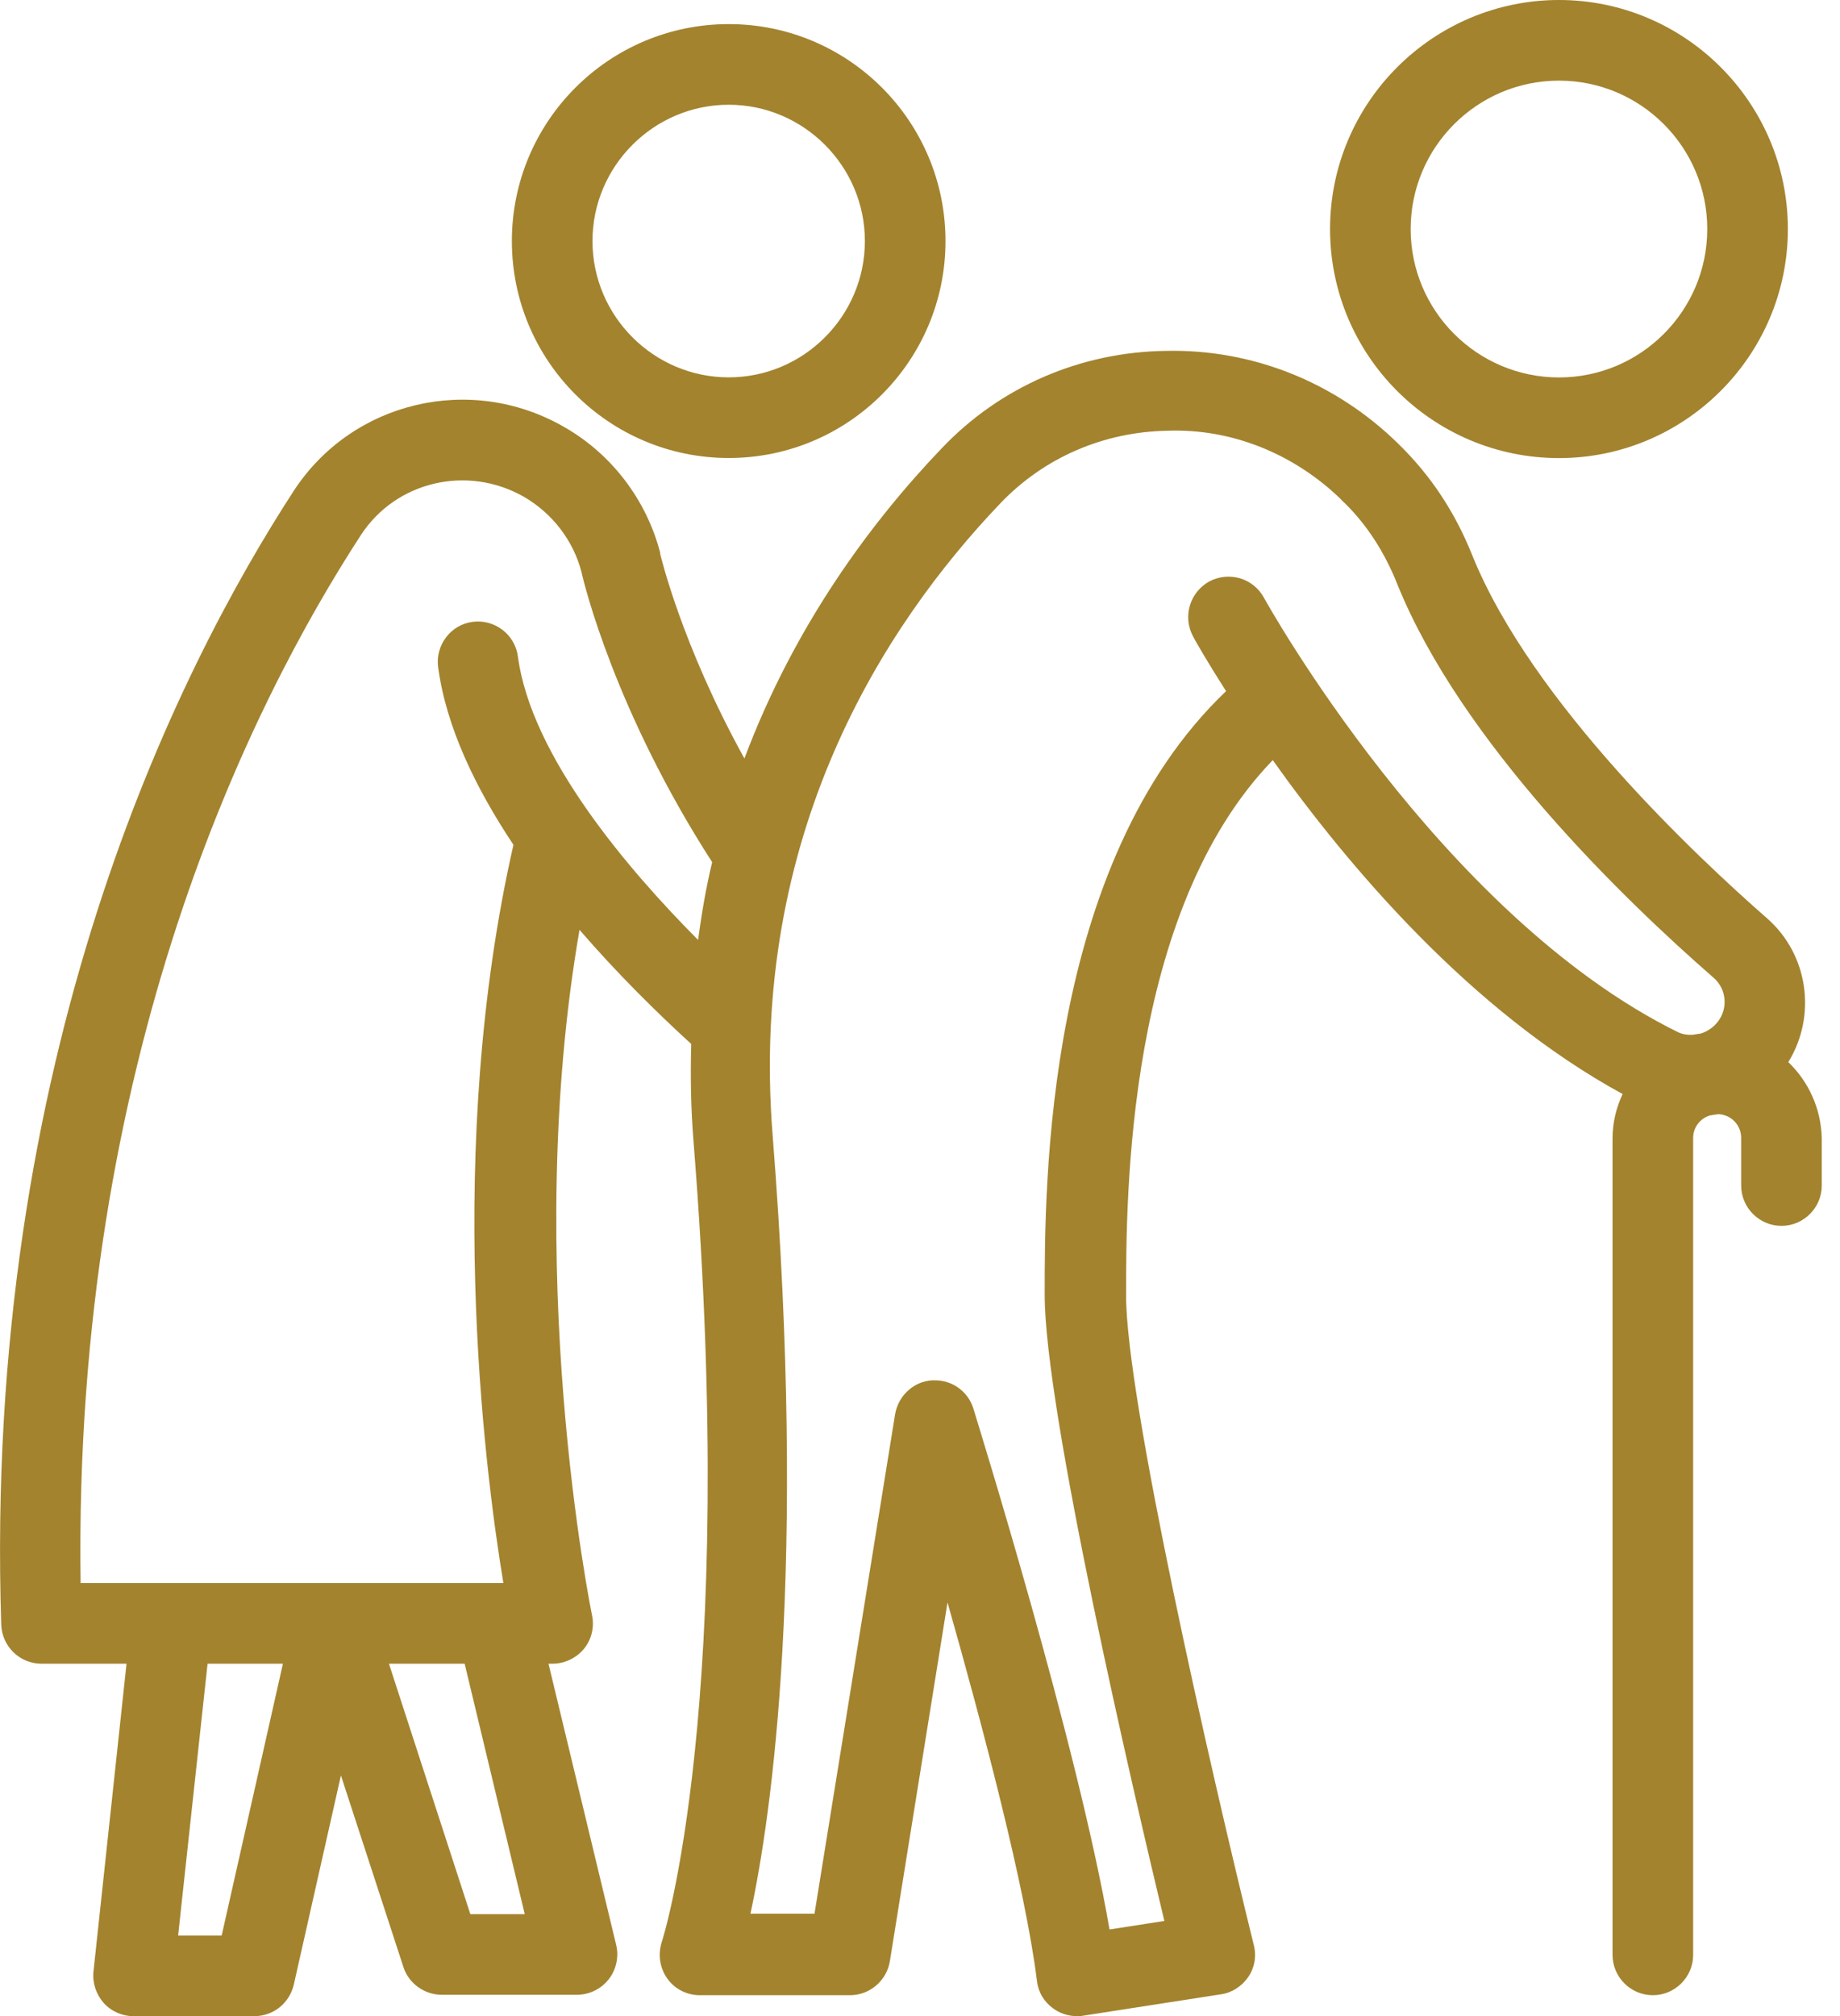
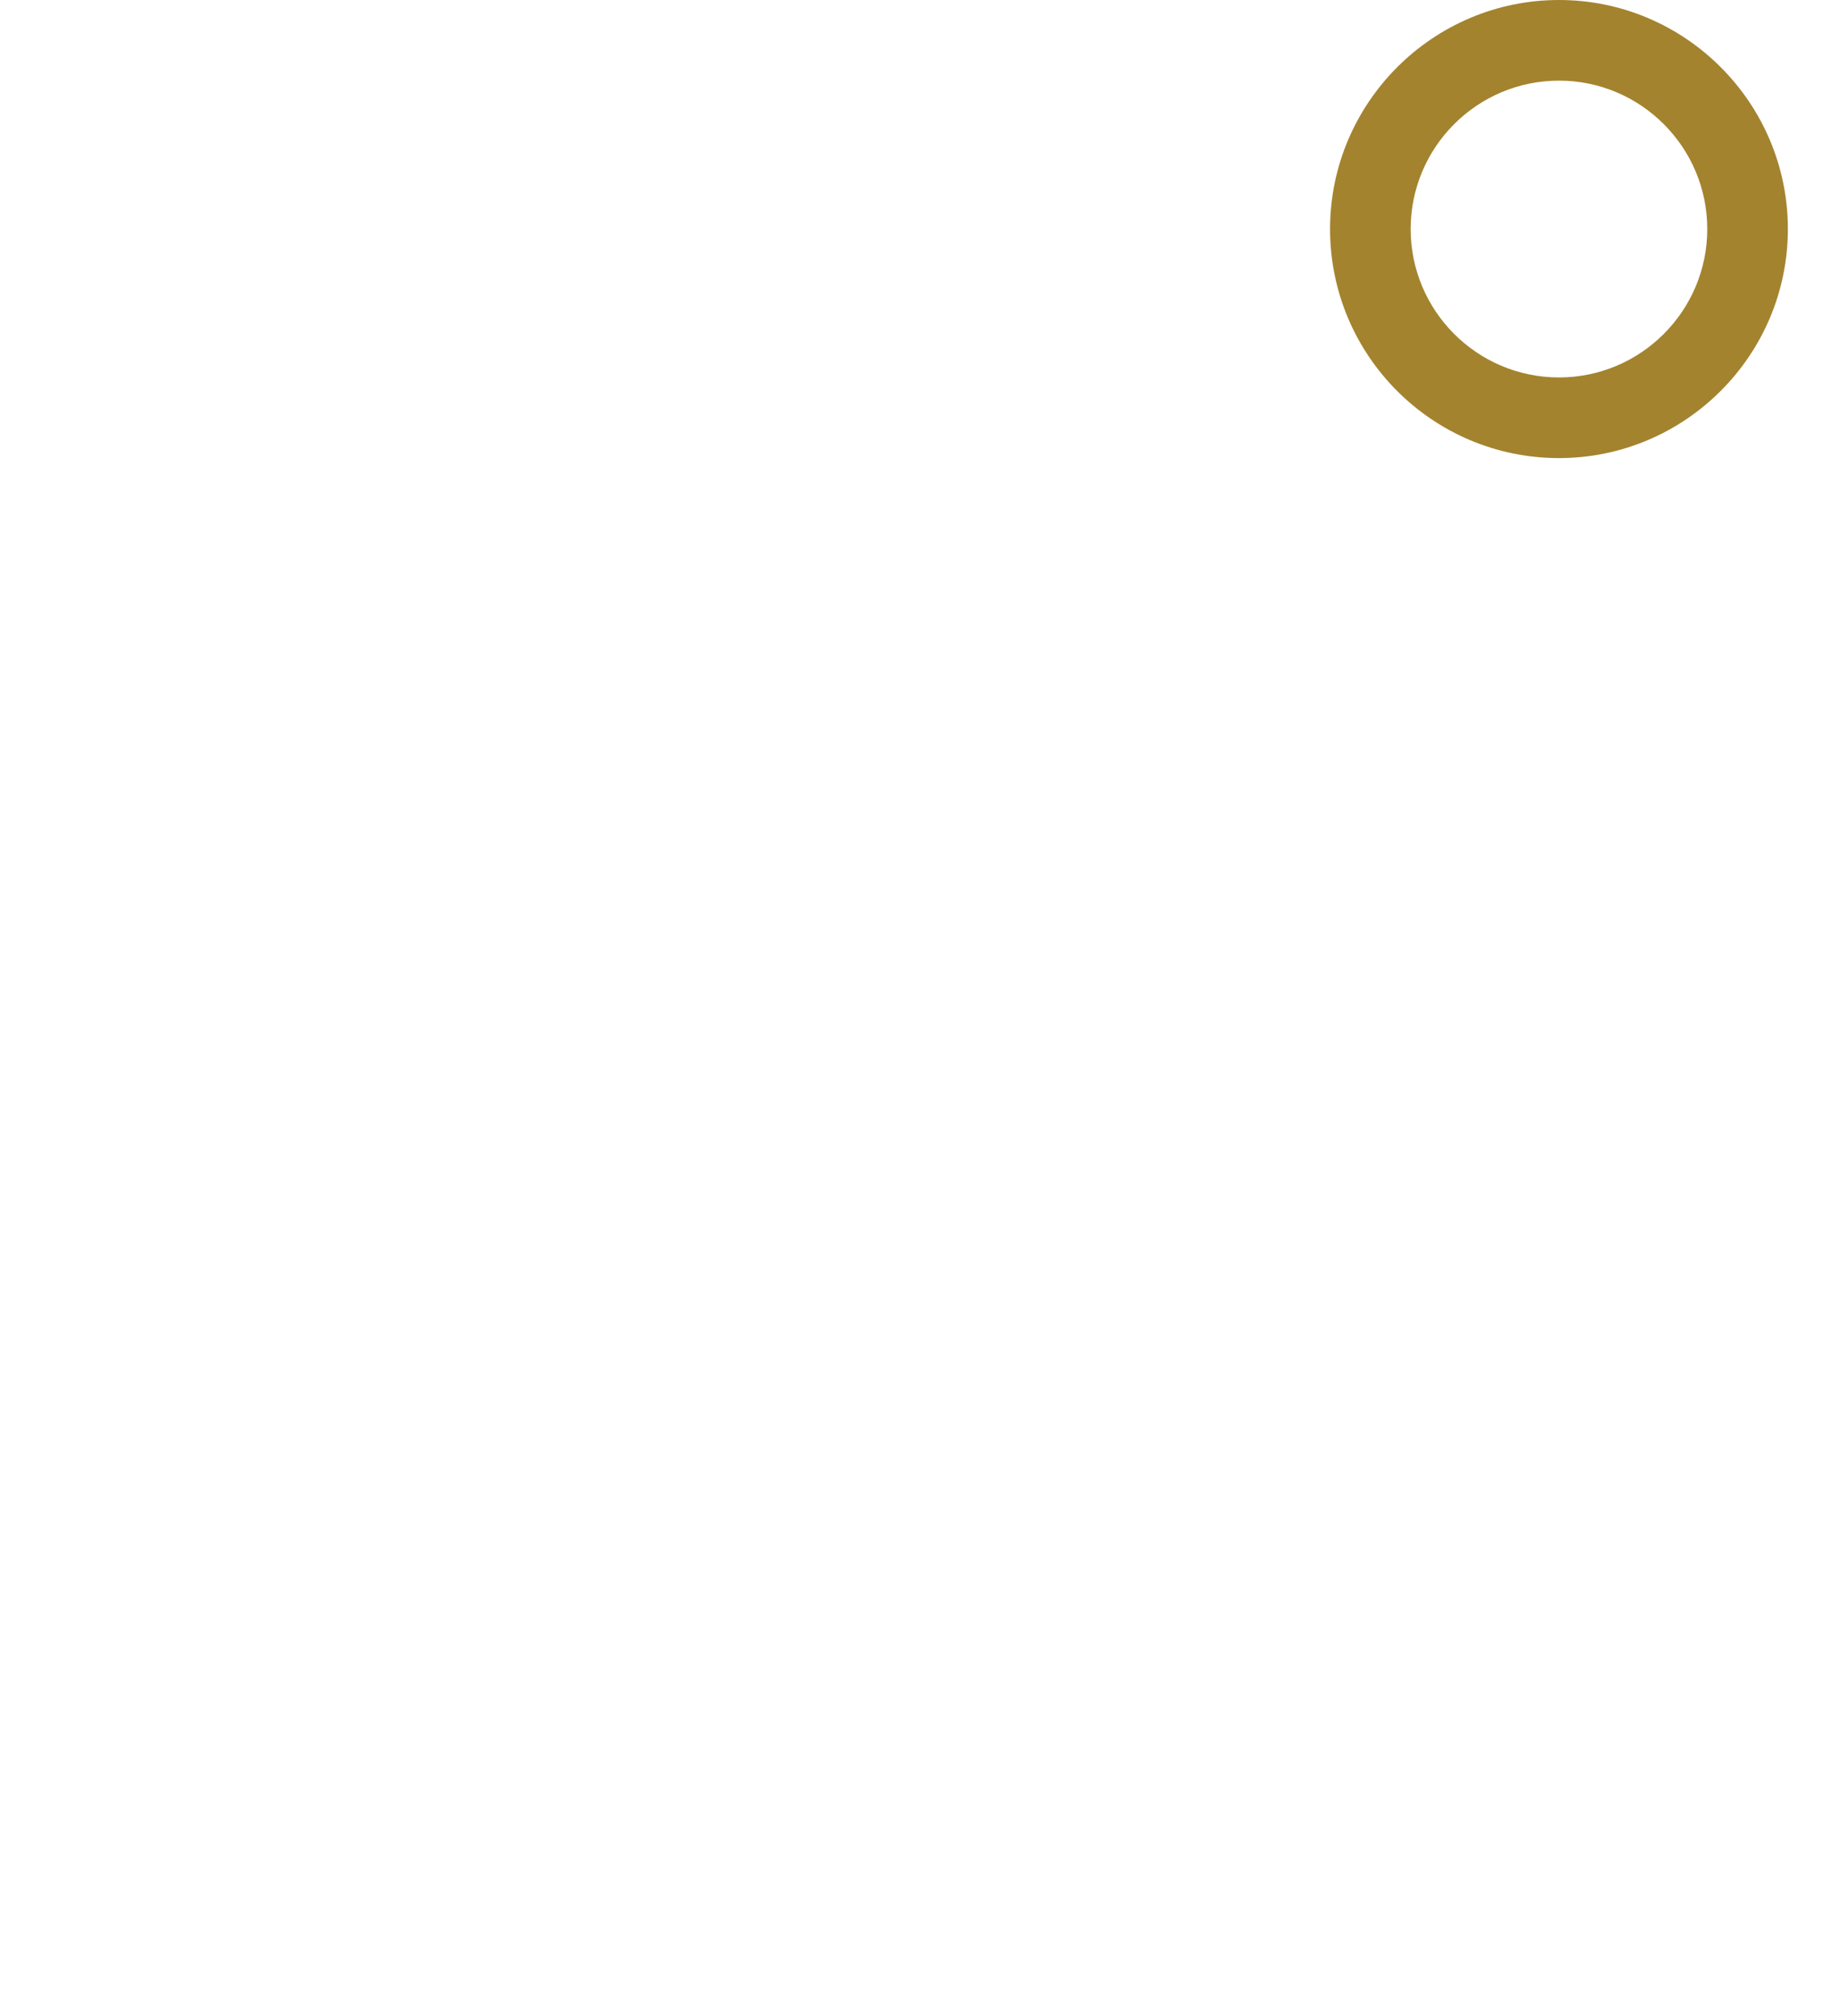
<svg xmlns="http://www.w3.org/2000/svg" width="21" height="23" viewBox="0 0 21 23" fill="none">
-   <path d="M8.317 0.275C6.95 0.275 5.842 1.384 5.842 2.75C5.842 4.116 6.95 5.225 8.317 5.225C9.683 5.225 10.791 4.116 10.791 2.75C10.791 1.384 9.683 0.275 8.317 0.275ZM8.317 4.305C7.461 4.305 6.762 3.606 6.762 2.75C6.762 1.895 7.461 1.195 8.317 1.195C9.172 1.195 9.871 1.895 9.871 2.75C9.871 3.606 9.172 4.305 8.317 4.305Z" fill="#A3832E" />
-   <path d="M17.793 5.226C19.232 5.226 20.405 4.053 20.405 2.613C20.405 1.173 19.232 0 17.793 0C16.353 0 15.18 1.173 15.18 2.613C15.18 4.053 16.348 5.226 17.793 5.226ZM17.793 0.92C18.726 0.92 19.485 1.679 19.485 2.613C19.485 3.547 18.726 4.306 17.793 4.306C16.859 4.306 16.1 3.547 16.1 2.613C16.1 1.679 16.859 0.92 17.793 0.92Z" fill="#A3832E" />
-   <path d="M20.41 12.117C20.736 11.588 20.64 10.889 20.166 10.475C19.384 9.79 17.484 8.019 16.803 6.335C16.606 5.843 16.33 5.424 15.957 5.061C15.244 4.362 14.296 3.98 13.303 4.003C12.328 4.017 11.417 4.412 10.75 5.112C9.94 5.958 9.066 7.136 8.496 8.653C7.774 7.347 7.539 6.331 7.534 6.317V6.312C7.534 6.308 7.534 6.308 7.534 6.303C7.378 5.705 6.982 5.181 6.44 4.872C5.372 4.256 4.02 4.578 3.353 5.599C2.019 7.651 -0.193 12.057 0.014 18.534C0.023 18.783 0.225 18.98 0.474 18.98H1.444L1.067 22.49C1.053 22.619 1.095 22.748 1.182 22.849C1.269 22.946 1.394 23.001 1.522 23.001H2.902C3.119 23.001 3.303 22.854 3.353 22.642L3.891 20.255L4.604 22.44C4.664 22.628 4.844 22.757 5.041 22.757H6.582C6.725 22.757 6.858 22.693 6.946 22.582C7.033 22.472 7.065 22.325 7.033 22.191L6.26 18.98H6.306C6.444 18.98 6.578 18.916 6.665 18.81C6.752 18.704 6.785 18.562 6.757 18.428C6.748 18.387 5.947 14.454 6.614 10.608C7.051 11.114 7.507 11.561 7.889 11.91C7.879 12.274 7.884 12.642 7.916 13.033C8.427 19.44 7.562 22.131 7.553 22.154C7.507 22.297 7.53 22.449 7.613 22.568C7.695 22.688 7.838 22.762 7.985 22.762H9.701C9.926 22.762 10.12 22.596 10.156 22.375L10.814 18.281C11.214 19.689 11.702 21.529 11.835 22.601C11.849 22.725 11.914 22.835 12.015 22.909C12.093 22.969 12.194 23.001 12.291 23.001C12.314 23.001 12.337 23.001 12.36 22.996L13.933 22.752C14.062 22.734 14.172 22.66 14.246 22.555C14.319 22.449 14.342 22.315 14.31 22.191C13.804 20.14 12.852 15.954 12.852 14.781C12.852 13.663 12.852 10.402 14.526 8.672C15.377 9.868 16.78 11.533 18.519 12.481C18.446 12.637 18.404 12.807 18.404 12.987V22.302C18.404 22.555 18.611 22.762 18.864 22.762C19.117 22.762 19.324 22.555 19.324 22.302V12.982C19.324 12.858 19.407 12.757 19.517 12.725C19.55 12.72 19.582 12.715 19.609 12.711C19.757 12.715 19.872 12.835 19.872 12.982V13.525C19.872 13.778 20.079 13.985 20.332 13.985C20.585 13.985 20.792 13.778 20.792 13.525V12.982C20.782 12.642 20.64 12.338 20.41 12.117ZM2.53 22.081H2.033L2.369 18.98H3.229L2.53 22.081ZM5.989 21.837H5.368L4.439 18.98H5.303L5.989 21.837ZM5.911 7.49C5.878 7.237 5.644 7.062 5.396 7.094C5.143 7.126 4.968 7.361 5 7.609C5.092 8.295 5.428 8.989 5.86 9.638C5.074 13.088 5.52 16.703 5.745 18.06H0.92C0.832 12.076 2.875 8.014 4.121 6.101C4.522 5.489 5.336 5.3 5.98 5.668C6.306 5.857 6.545 6.17 6.637 6.528C6.665 6.657 7.019 8.115 8.128 9.836C8.059 10.121 8.008 10.42 7.967 10.723C7.166 9.918 6.062 8.626 5.911 7.49ZM14.425 6.818C14.301 6.593 14.025 6.515 13.8 6.634C13.579 6.758 13.496 7.034 13.616 7.26C13.634 7.296 13.767 7.531 13.993 7.885C11.923 9.859 11.923 13.525 11.923 14.771C11.923 16.101 12.935 20.439 13.289 21.915L12.663 22.012C12.3 19.9 11.159 16.234 11.109 16.069C11.049 15.875 10.87 15.747 10.672 15.747C10.662 15.747 10.649 15.747 10.639 15.747C10.428 15.76 10.253 15.921 10.216 16.133L9.296 21.832H8.565C8.809 20.696 9.209 17.909 8.818 12.95C8.546 9.523 10.083 7.14 11.417 5.742C11.914 5.222 12.59 4.928 13.321 4.914C14.066 4.886 14.779 5.185 15.308 5.7C15.308 5.705 15.345 5.737 15.345 5.737C15.594 5.981 15.801 6.294 15.948 6.666C16.679 8.469 18.524 10.254 19.559 11.156C19.706 11.285 19.724 11.505 19.605 11.657C19.554 11.722 19.485 11.768 19.412 11.791C19.379 11.795 19.352 11.8 19.32 11.805C19.264 11.809 19.205 11.8 19.154 11.777C16.435 10.438 14.444 6.855 14.425 6.818Z" fill="#A3832E" />
+   <path d="M17.793 5.226C19.232 5.226 20.405 4.053 20.405 2.613C20.405 1.173 19.232 0 17.793 0C16.353 0 15.18 1.173 15.18 2.613C15.18 4.053 16.348 5.226 17.793 5.226ZM17.793 0.92C18.726 0.92 19.485 1.679 19.485 2.613C19.485 3.547 18.726 4.306 17.793 4.306C16.859 4.306 16.1 3.547 16.1 2.613C16.1 1.679 16.859 0.92 17.793 0.92" fill="#A3832E" />
</svg>